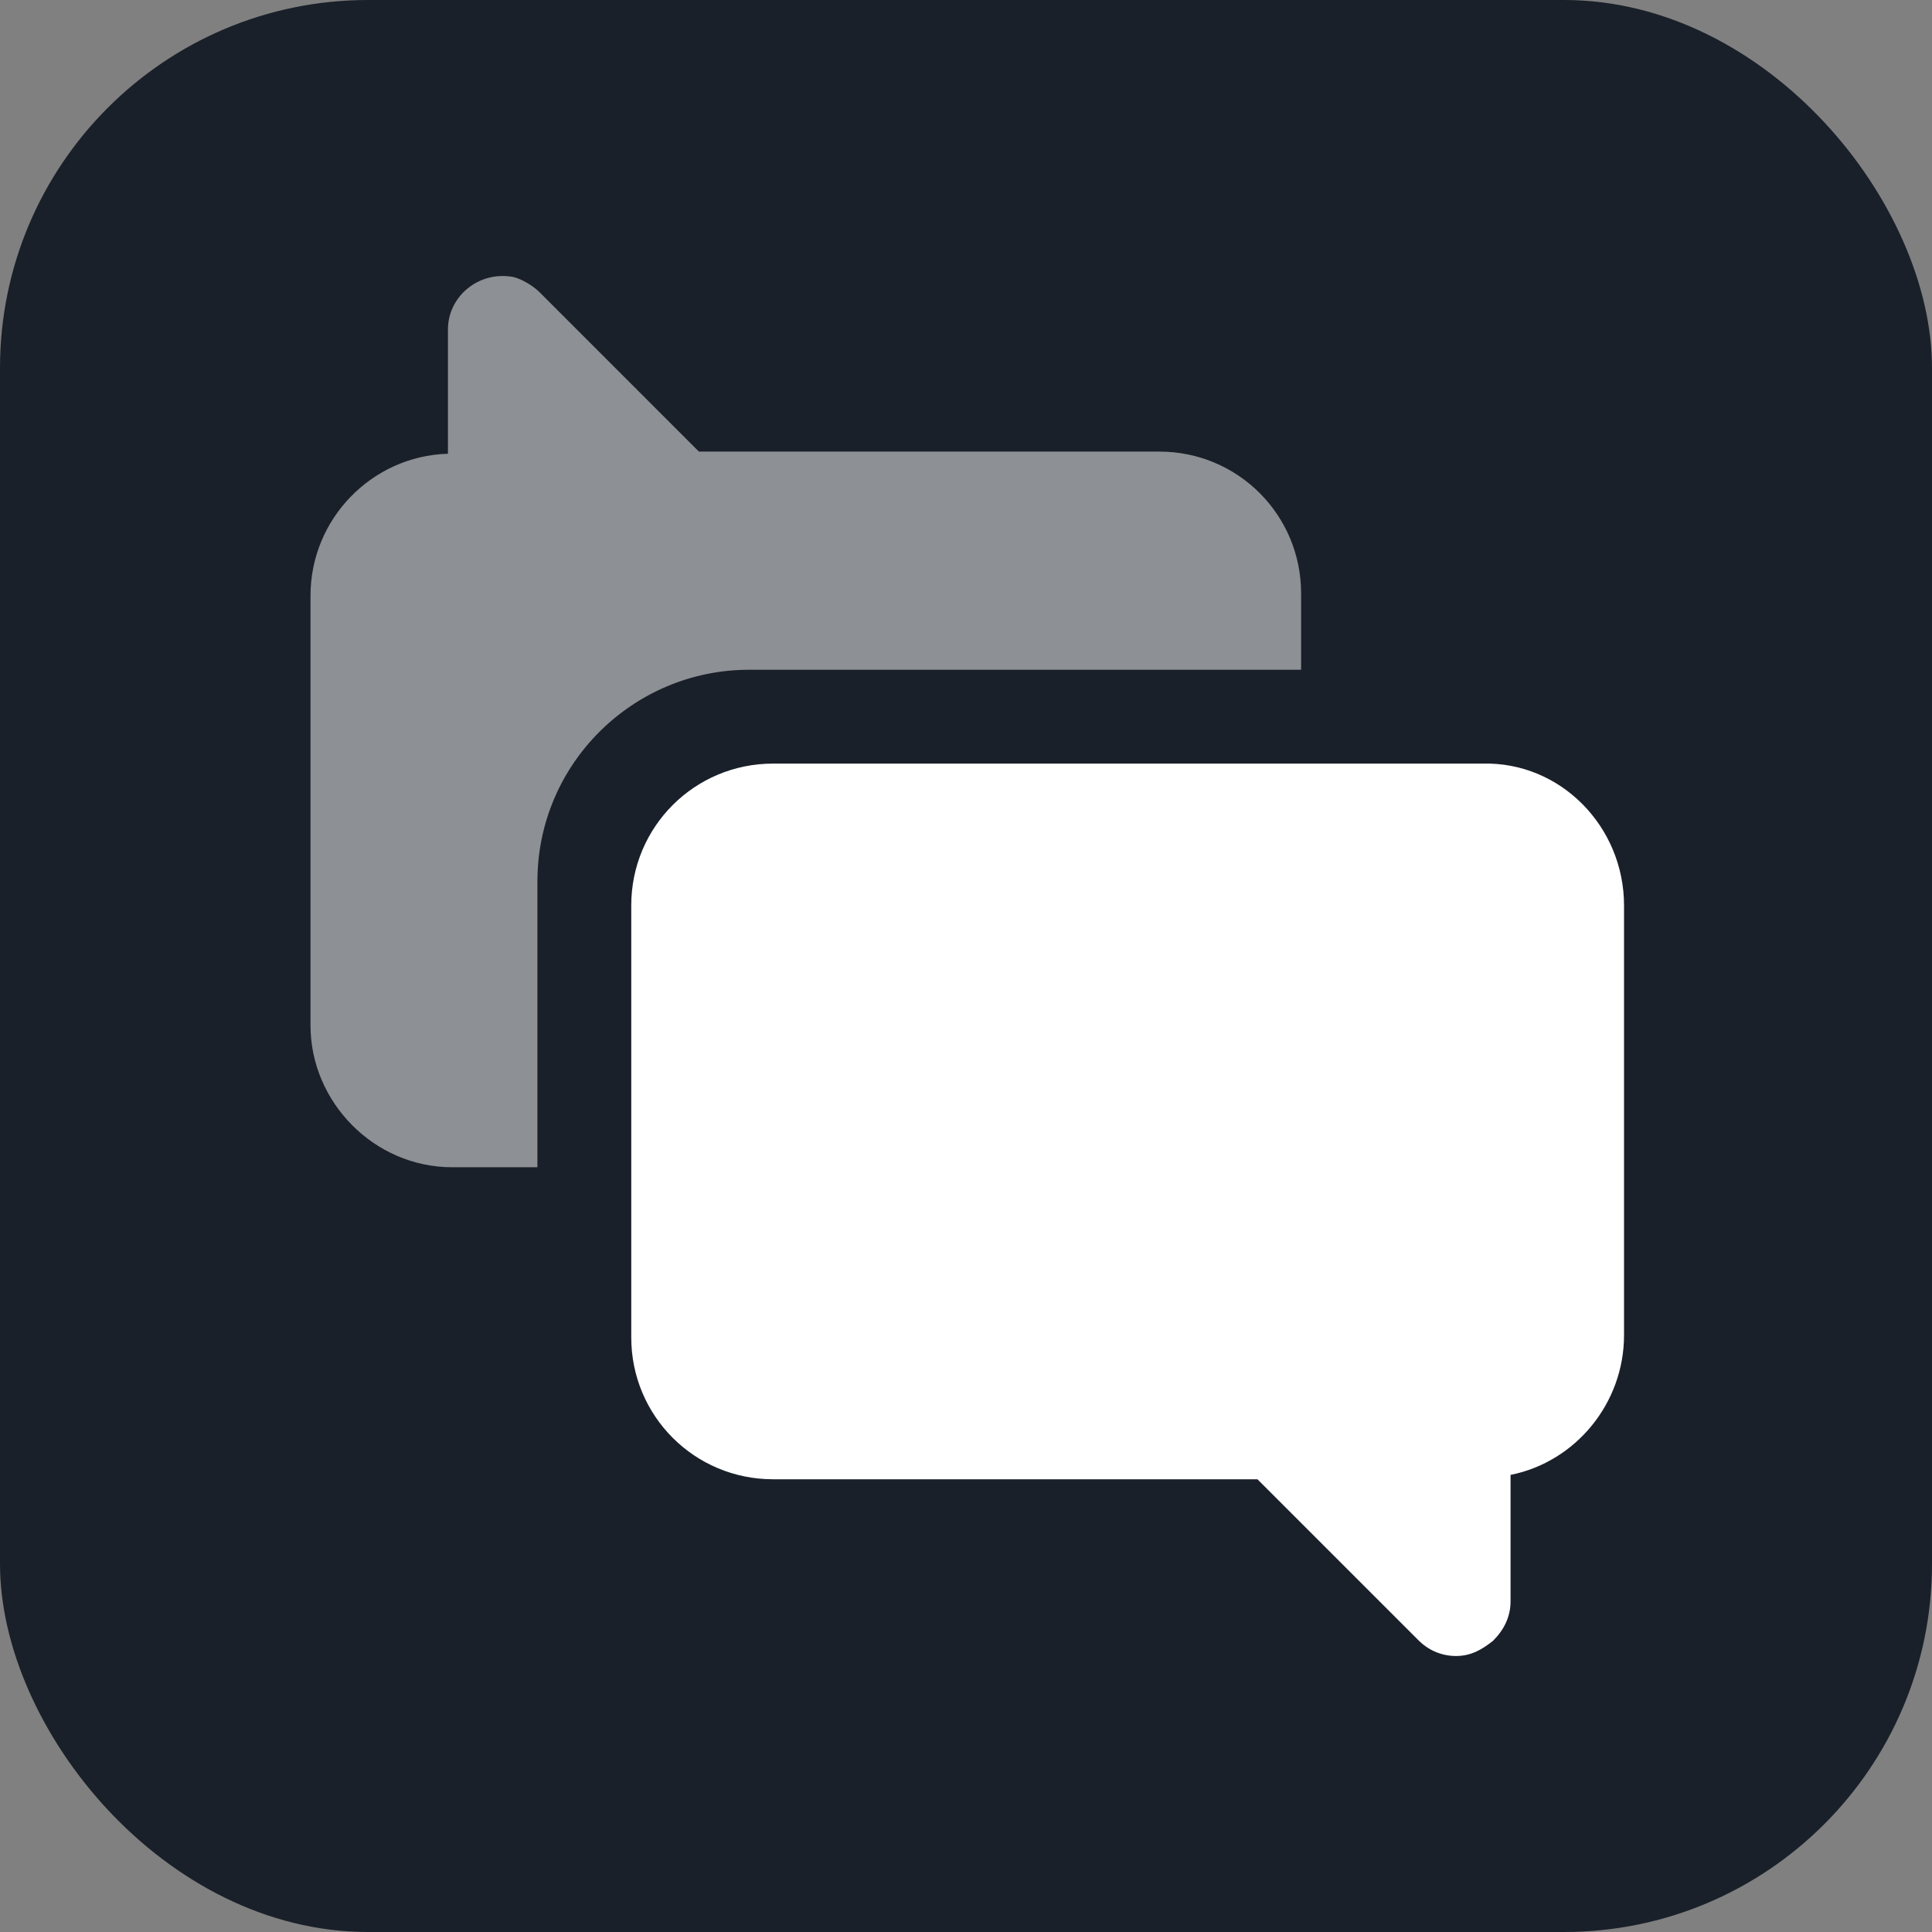
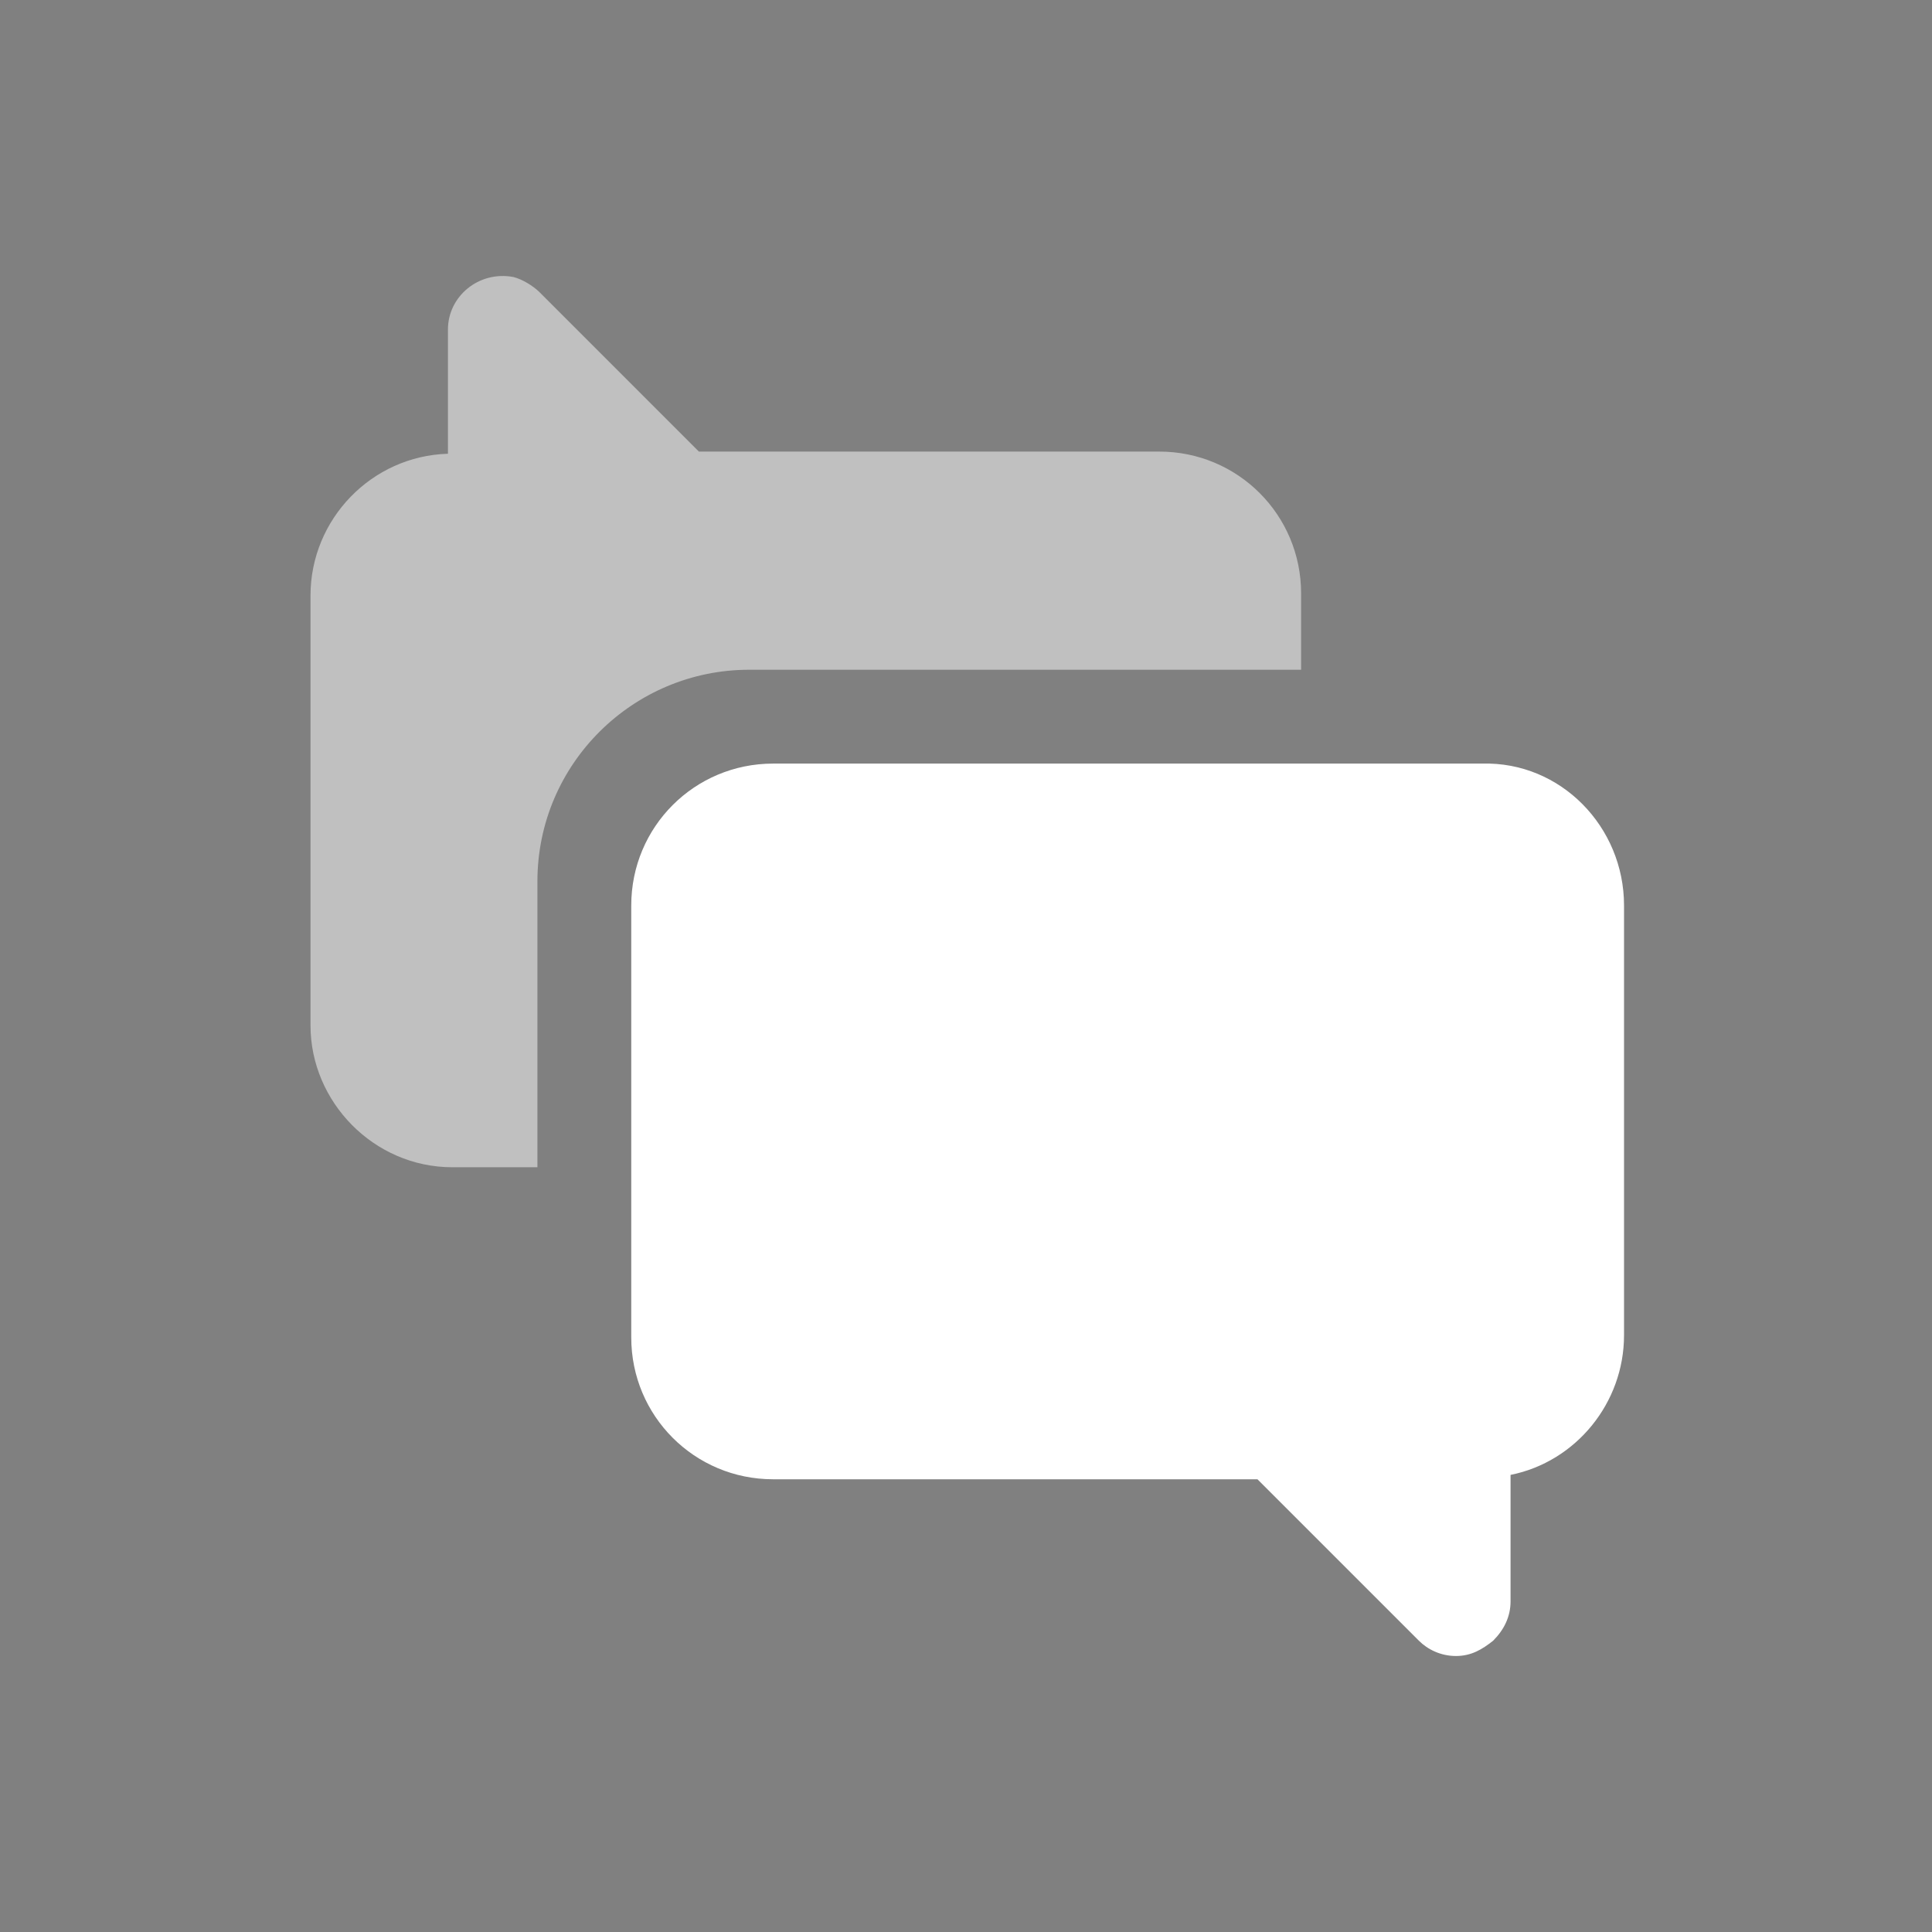
<svg xmlns="http://www.w3.org/2000/svg" width="42" height="42" viewBox="0 0 42 42" fill="none">
  <rect x="0" y="0" width="42" height="42" fill="#808080" stroke="none" />
-   <rect width="42" height="42" rx="8" fill="#1A2029" />
  <path opacity="0.5" d="M9.833 25.375H11.683V19.161C11.683 16.599 13.77 14.56 16.284 14.56H28.285V12.9C28.285 11.192 26.909 9.817 25.202 9.817L15.193 9.817L11.731 6.354C11.588 6.212 11.351 6.07 11.162 6.022C10.402 5.88 9.738 6.449 9.738 7.16V9.864C8.078 9.912 6.75 11.287 6.75 12.947V22.292C6.75 23.952 8.125 25.375 9.833 25.375Z" fill="white" />
  <path d="M35.305 29.027V19.683C35.305 17.975 33.929 16.553 32.222 16.6H16.806C15.098 16.6 13.723 17.975 13.723 19.683V29.075C13.723 30.782 15.098 32.158 16.806 32.158L27.336 32.158L30.846 35.668C31.036 35.858 31.32 36 31.652 36C31.984 36 32.221 35.857 32.459 35.668C32.696 35.431 32.838 35.146 32.838 34.814V32.063C34.261 31.778 35.305 30.498 35.305 29.027Z" fill="white" />
  <path d="M28.212 26.717C28.544 27.049 28.544 27.429 28.212 27.808C27.974 28.045 27.737 28.235 27.547 28.472C27.215 28.804 26.836 28.947 26.409 28.899C25.792 28.852 25.223 28.662 24.606 28.377C23.326 27.761 22.235 26.907 21.333 25.816C20.669 25.01 20.1 24.156 19.721 23.16C19.531 22.685 19.436 22.211 19.483 21.689C19.531 21.357 19.626 21.12 19.863 20.883C20.1 20.646 20.337 20.409 20.574 20.172C20.907 19.84 21.286 19.84 21.618 20.172L22.804 21.358C23.136 21.69 23.136 22.069 22.804 22.448C22.567 22.686 22.329 22.923 22.092 23.16C22.045 23.207 22.045 23.255 22.045 23.349C22.187 23.729 22.425 24.061 22.709 24.393C23.231 25.057 23.848 25.626 24.559 26.053C24.701 26.148 24.891 26.196 25.034 26.291C25.128 26.338 25.176 26.338 25.223 26.243C25.46 26.006 25.698 25.769 25.934 25.532C26.267 25.2 26.646 25.2 26.978 25.532C27.405 25.958 27.832 26.338 28.212 26.717Z" fill="white" />
</svg>